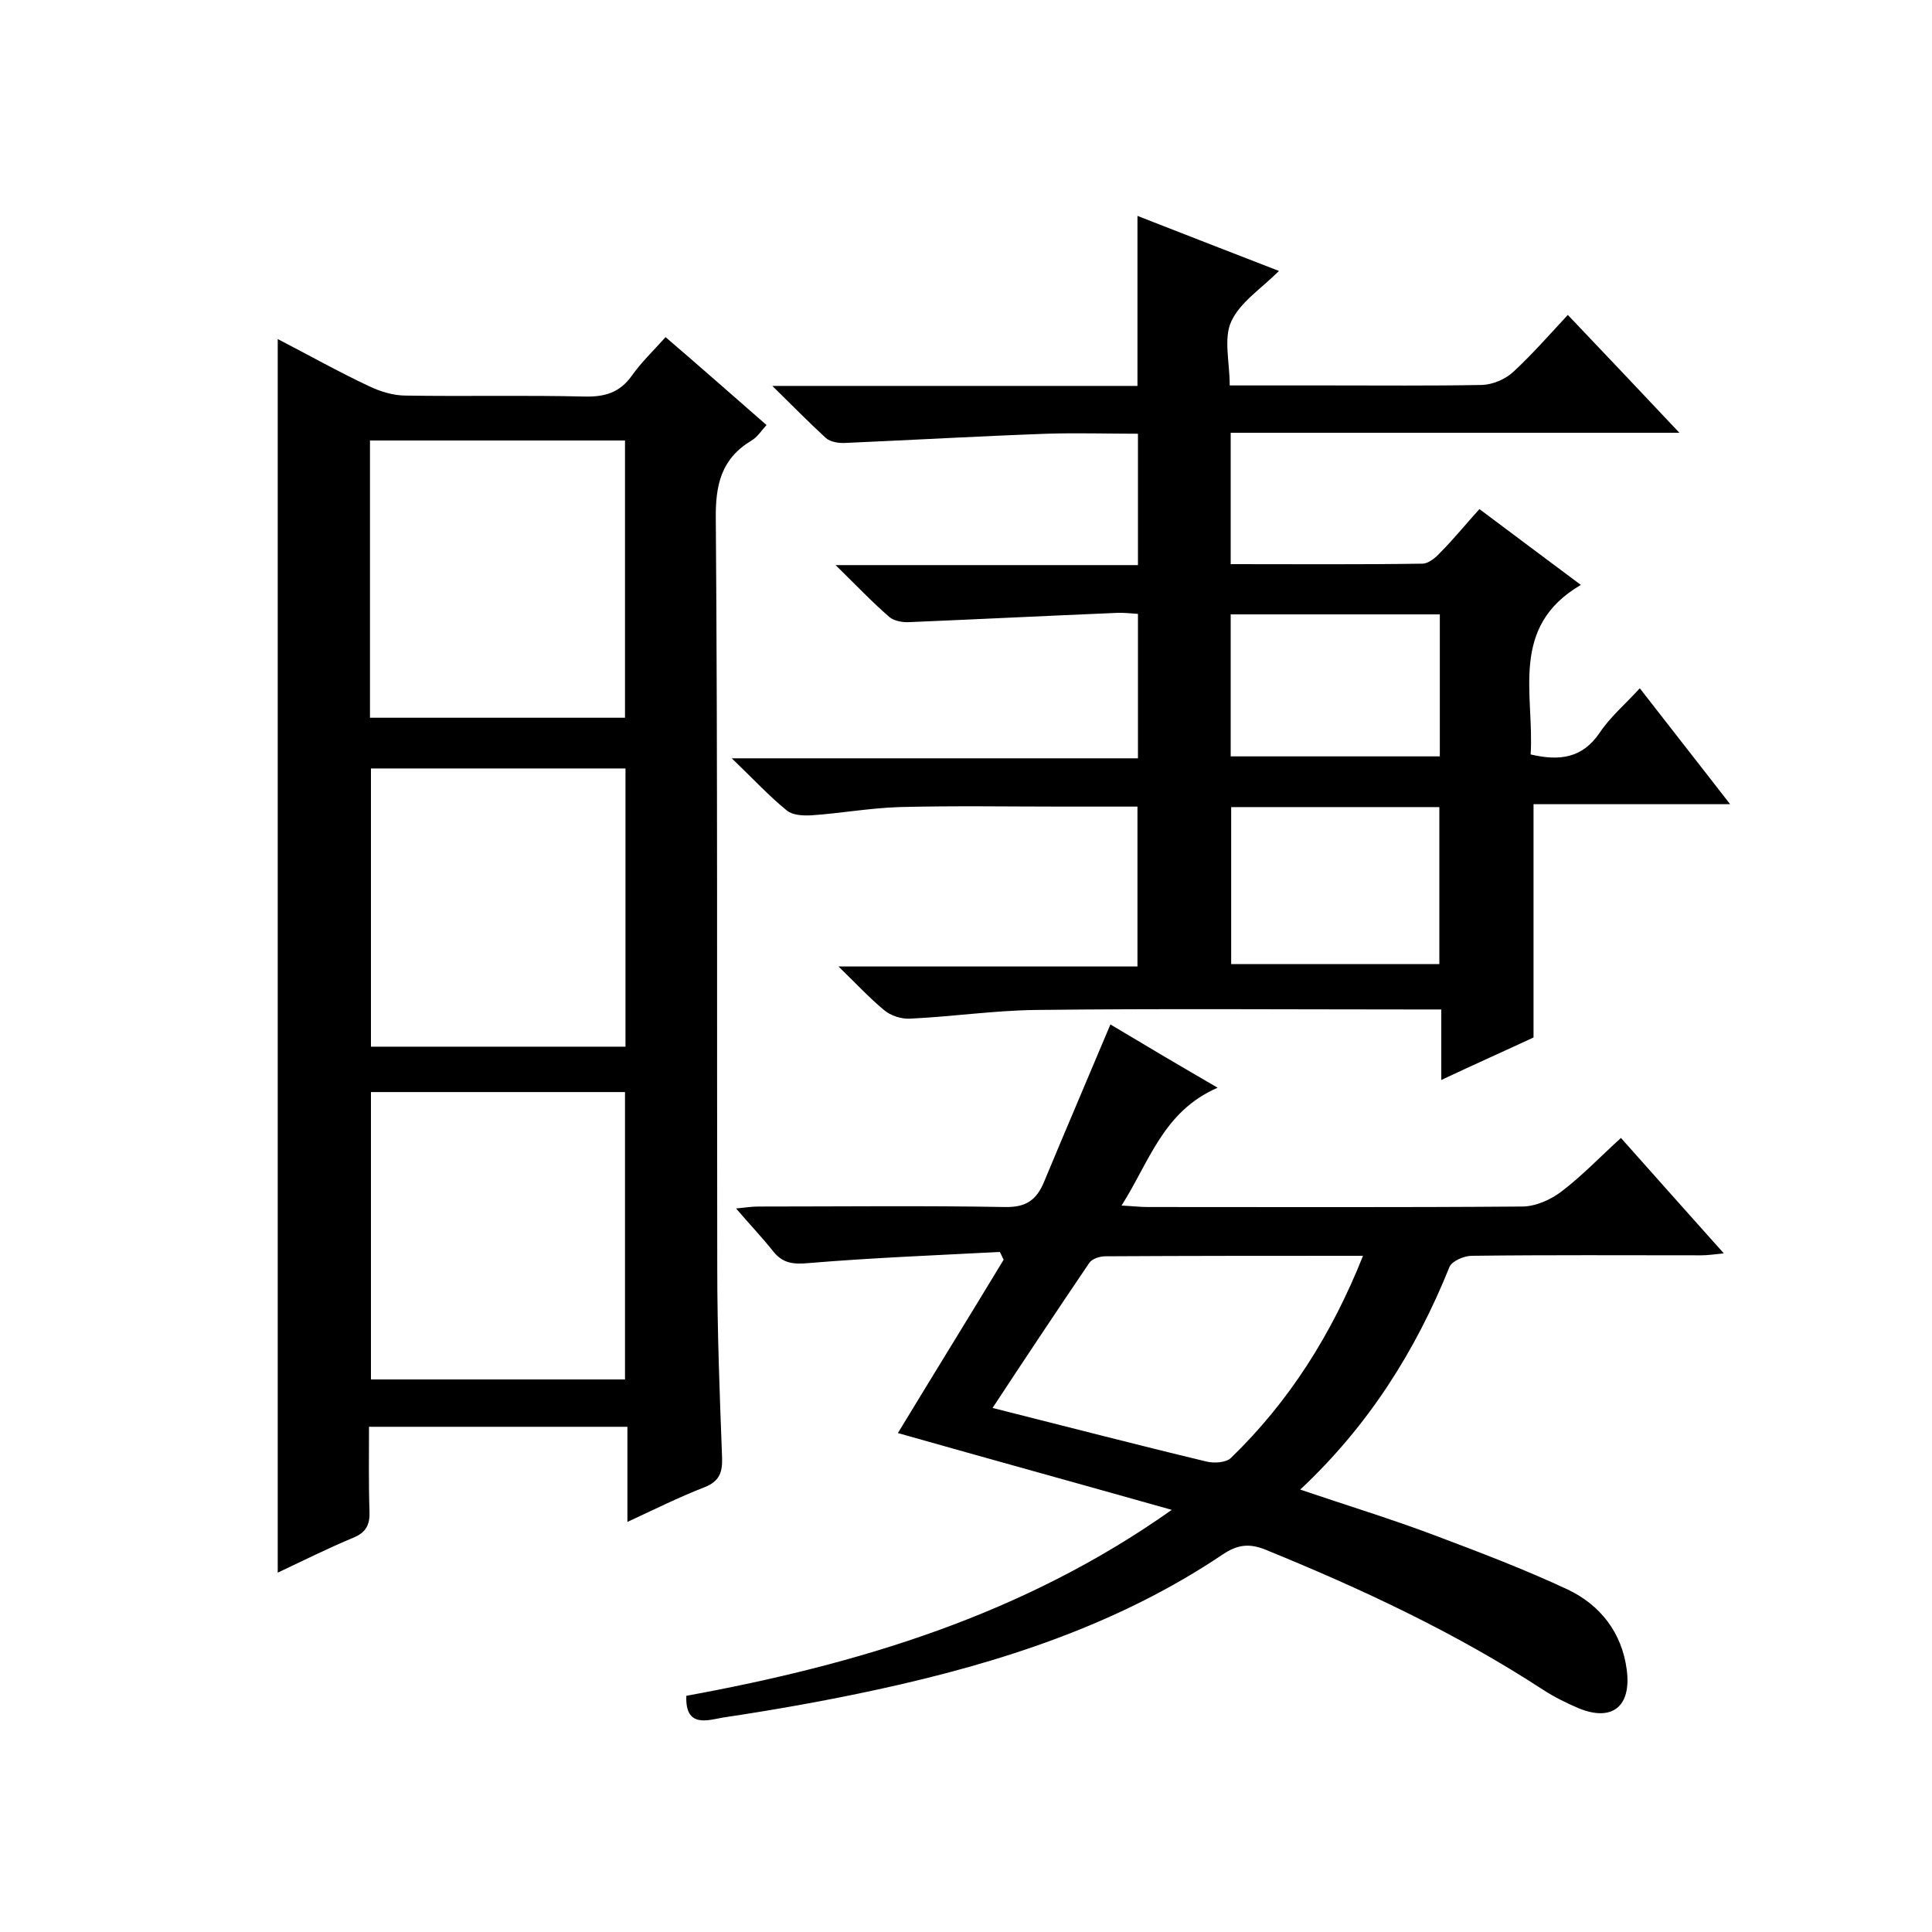
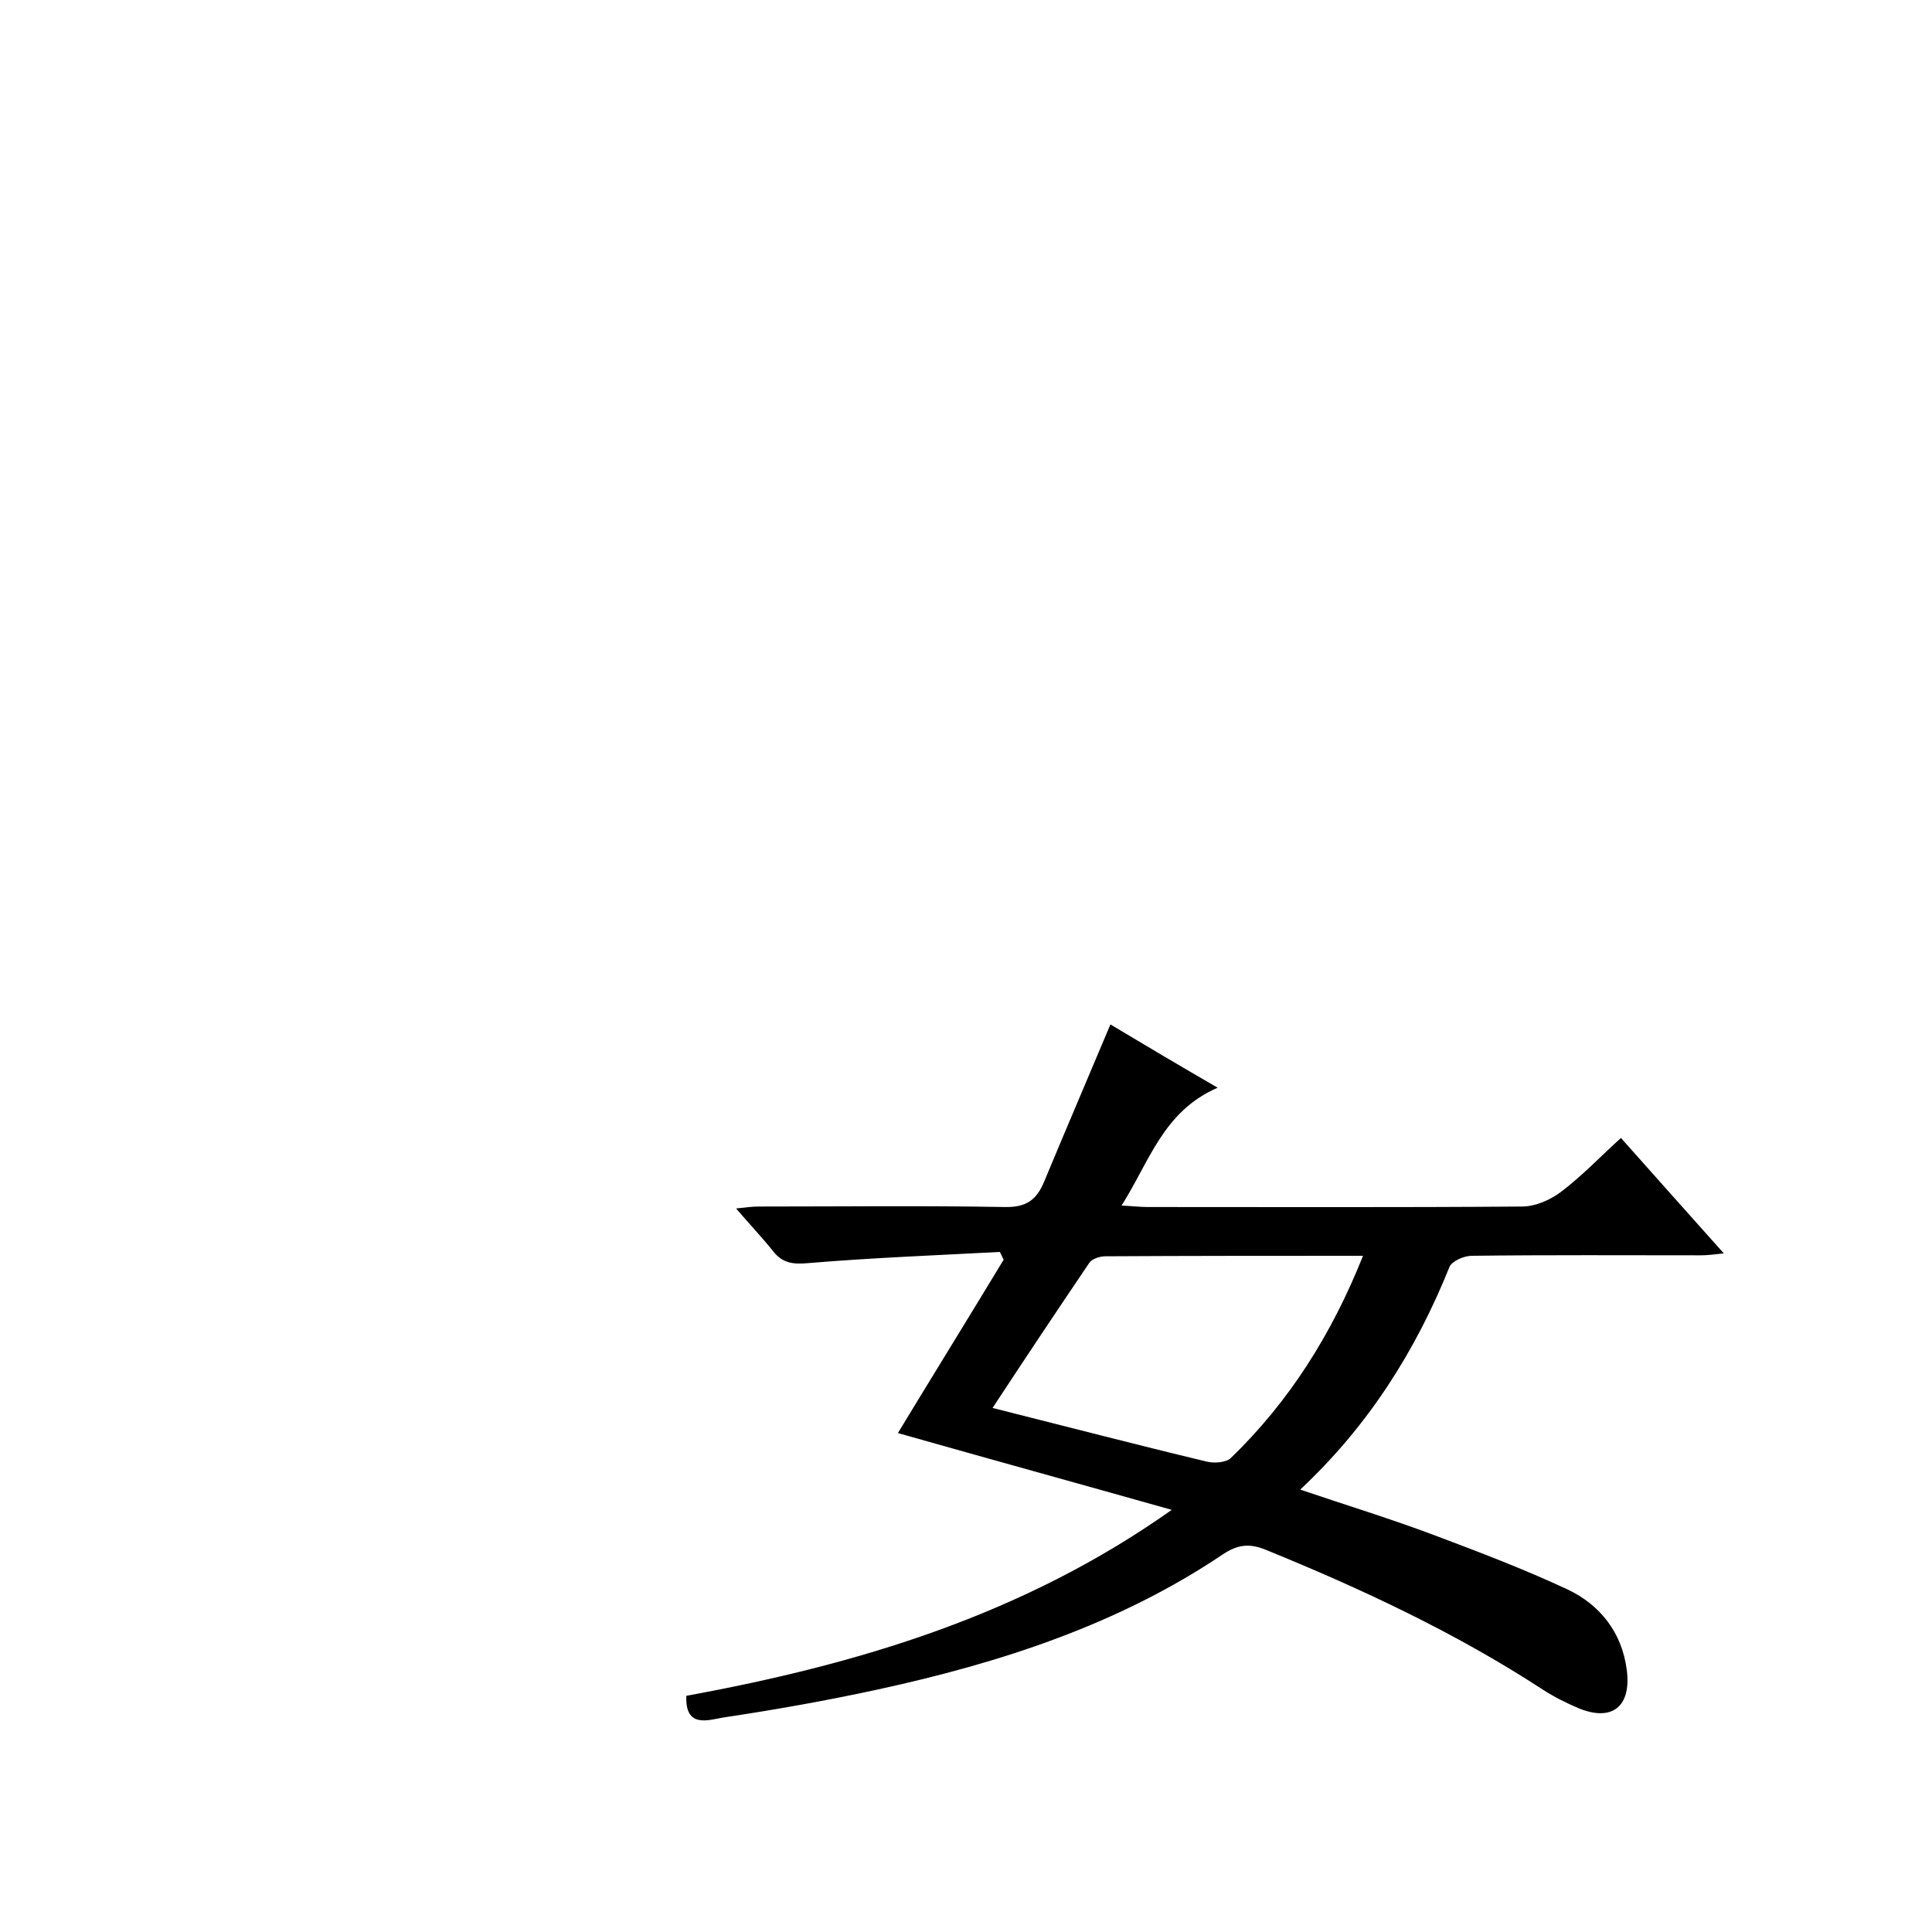
<svg xmlns="http://www.w3.org/2000/svg" enable-background="new 0 0 400 400" viewBox="0 0 400 400">
-   <path d="m129.9 315.1c0-6.8 0-13.1 0-19.7-17.9 0-35.4 0-53.5 0 0 5.9-.1 11.7.1 17.5.1 2.6-.6 4.3-3.2 5.4-5.3 2.2-10.5 4.8-15.8 7.3 0-85.3 0-170.1 0-255.4 6.4 3.3 12.6 6.8 19 9.8 2.3 1.1 5 1.9 7.5 1.9 12.3.2 24.7-.1 37 .2 4.2.1 7.3-.8 9.8-4.3 1.9-2.7 4.3-5 7-8 7 6 13.8 12 20.9 18.2-1.1 1.2-1.9 2.5-3.1 3.2-6.3 3.8-7.5 9.2-7.4 16.3.4 51.6.2 103.3.3 154.9 0 13.2.5 26.3 1 39.4.1 3.1-.6 4.9-3.6 6.1-5.4 2.1-10.4 4.6-16 7.2zm-53.1-89v59.5h52.6c0-20 0-39.7 0-59.5-17.7 0-35 0-52.6 0zm-.2-77.5h52.8c0-19.3 0-38.4 0-57.4-17.8 0-35.2 0-52.8 0zm.2 10.5v57.6h52.7c0-19.4 0-38.4 0-57.6-17.8 0-35 0-52.7 0z" />
-   <path d="m317.5 214.8c-5.8 2.7-12.1 5.5-19.1 8.8 0-5.2 0-9.6 0-14.6-2.3 0-4.1 0-5.9 0-26 0-52-.2-78 .1-8.7.1-17.4 1.4-26.1 1.8-1.8.1-4-.6-5.4-1.8-3-2.5-5.7-5.4-9.4-9h61.9c0-11.1 0-21.8 0-33.1-5.2 0-10.3 0-15.4 0-11.3 0-22.7-.2-34 .1-6.1.2-12.1 1.3-18.1 1.7-1.7.1-3.9 0-5.1-1-3.7-3-6.9-6.5-11.4-10.8h84.1c0-10 0-19.6 0-29.9-1.5-.1-3.1-.3-4.6-.2-14.2.6-28.4 1.3-42.6 1.9-1.4.1-3.2-.2-4.2-1-3.6-3.1-6.9-6.6-11.2-10.8h62.6c0-9.1 0-17.8 0-27.2-6.3 0-12.6-.2-18.9 0-13.9.5-27.8 1.3-41.6 1.9-1.4.1-3.2-.2-4.1-1-3.5-3.2-6.8-6.6-11.1-10.8h75.6c0-11.9 0-23.3 0-35.2 9.7 3.8 19.5 7.6 29.3 11.4-3.6 3.6-8.1 6.5-9.9 10.5-1.6 3.5-.3 8.4-.3 13.2h20.3c10.7 0 21.3.1 32-.1 2.2-.1 4.8-1.2 6.4-2.7 3.9-3.6 7.4-7.6 11.3-11.8 7.8 8.2 15.1 15.9 23.1 24.4-31.6 0-62.1 0-92.9 0v27.2c13.4 0 26.6.1 39.7-.1 1.2 0 2.7-1.2 3.6-2.2 2.8-2.8 5.3-5.9 8.2-9.1 7.1 5.3 14 10.5 21 15.7-14.9 8.7-9.6 22.7-10.4 35.1 6 1.4 10.7.8 14.3-4.5 2.2-3.3 5.3-5.9 8.3-9.2 6.2 8 12.2 15.6 18.7 24-14.1 0-27.3 0-40.7 0zm-62.6-47.7v32.5h43.1c0-11 0-21.7 0-32.5-14.6 0-28.7 0-43.1 0zm-.1-39.9v29.4h43.3c0-10 0-19.6 0-29.4-14.6 0-28.8 0-43.3 0z" />
  <path d="m229.9 212.1c7 4.2 14.1 8.4 22.2 13.1-11.3 4.9-14.1 15.3-19.9 24.4 2.2.1 3.8.3 5.4.3 25.8 0 51.7.1 77.5-.1 2.8 0 6-1.4 8.3-3.2 4.2-3.2 7.9-7.1 12.2-11 7 7.9 13.9 15.6 21.3 23.9-2 .2-3.3.4-4.7.4-15.8 0-31.7-.1-47.5.1-1.6 0-4.1 1.1-4.6 2.3-7 17.4-16.8 32.9-30.9 46.1 9.7 3.3 18.9 6.1 27.9 9.5 9.3 3.5 18.5 7 27.5 11.2 6.7 3.2 11.2 8.9 12.2 16.6 1 7.6-3 10.8-9.9 8-2.6-1.1-5.2-2.4-7.5-3.9-18.1-11.8-37.6-20.9-57.5-29-3.3-1.3-5.7-1-8.7 1-21.7 14.6-46.2 22.5-71.5 28-10.6 2.3-21.3 4.2-32 5.8-3 .5-7.9 2.3-7.6-4.5 35.5-6.5 69.7-16.7 100.5-38.5-19.5-5.5-38-10.6-56.7-15.9 7.4-12.2 14.7-24 21.9-35.9-.3-.5-.5-1.1-.8-1.6-13.2.7-26.3 1.2-39.5 2.3-3.2.3-5.4.1-7.4-2.4-2.3-2.9-4.8-5.5-7.7-8.9 1.9-.2 3.3-.4 4.6-.4 17 0 34-.2 51 .1 4.4.1 6.6-1.4 8.2-5.3 4.4-10.6 9-21.3 13.7-32.5zm52.3 47.9c-18.4 0-35.8 0-53.3.1-1.2 0-2.8.5-3.4 1.4-6.7 9.9-13.3 19.8-20 30 15.1 3.8 29.7 7.6 44.3 11.1 1.6.4 4 .2 5-.7 12.1-11.7 20.9-25.6 27.4-41.9z" />
</svg>